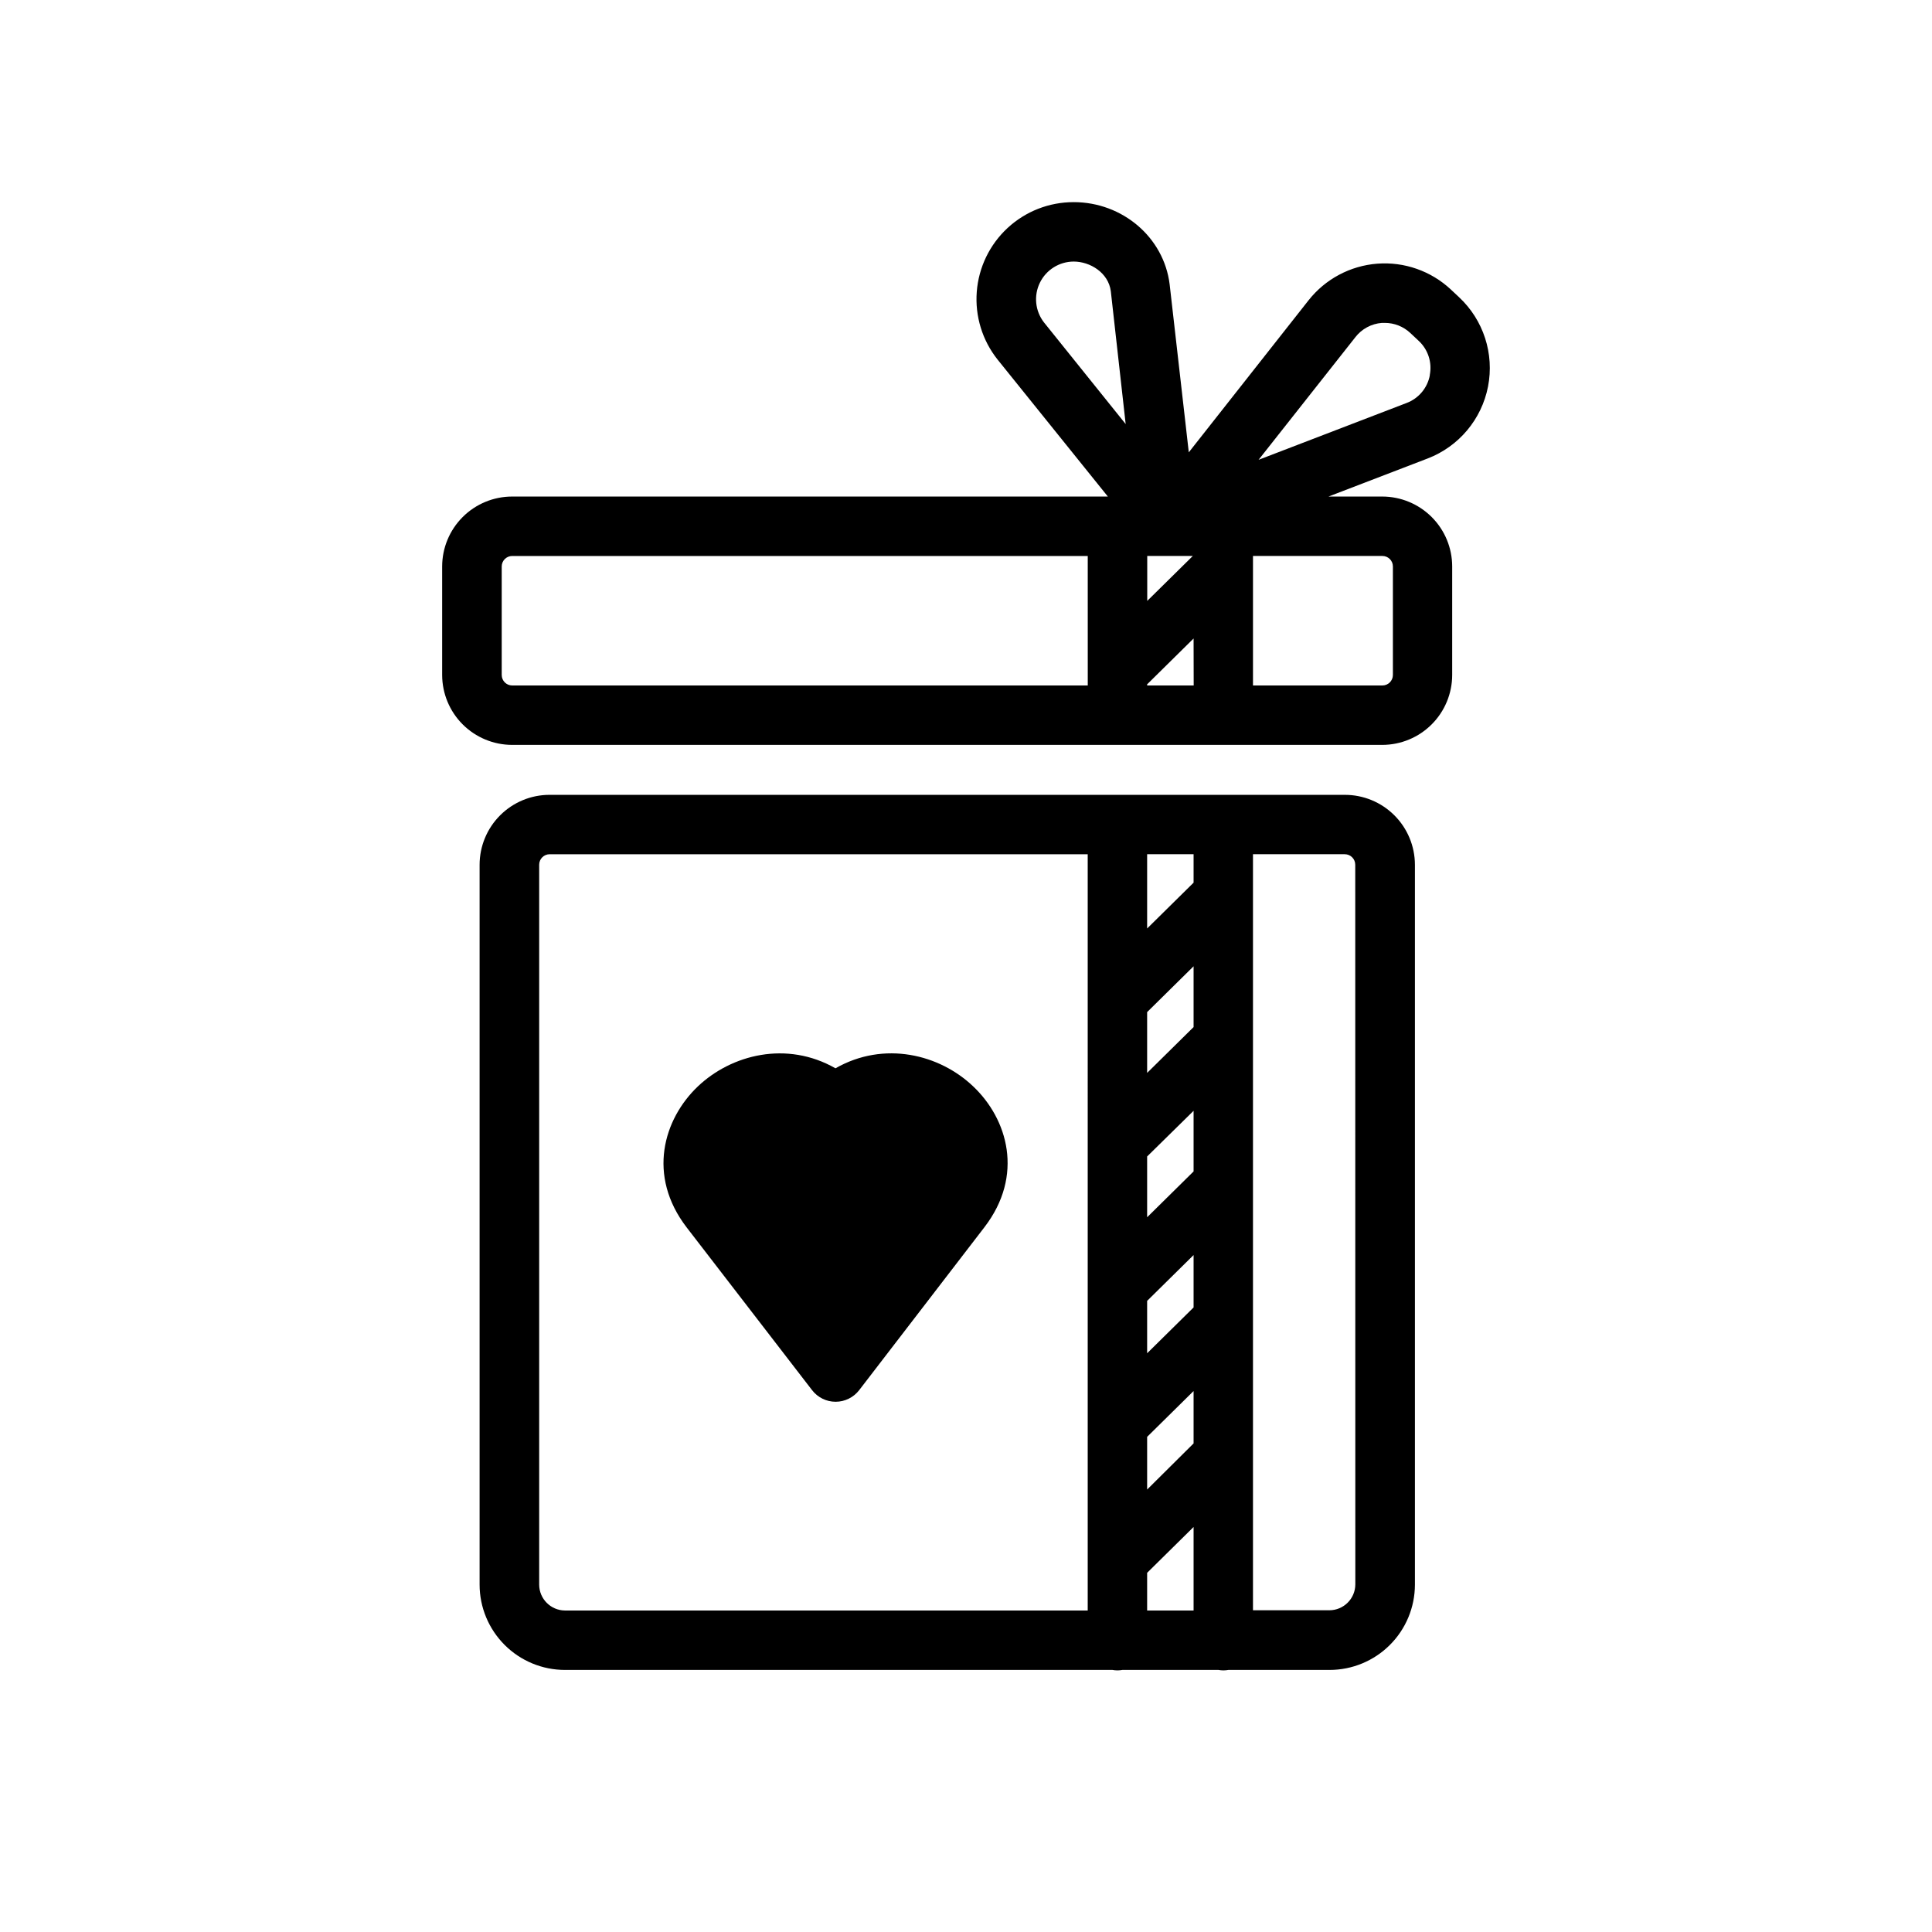
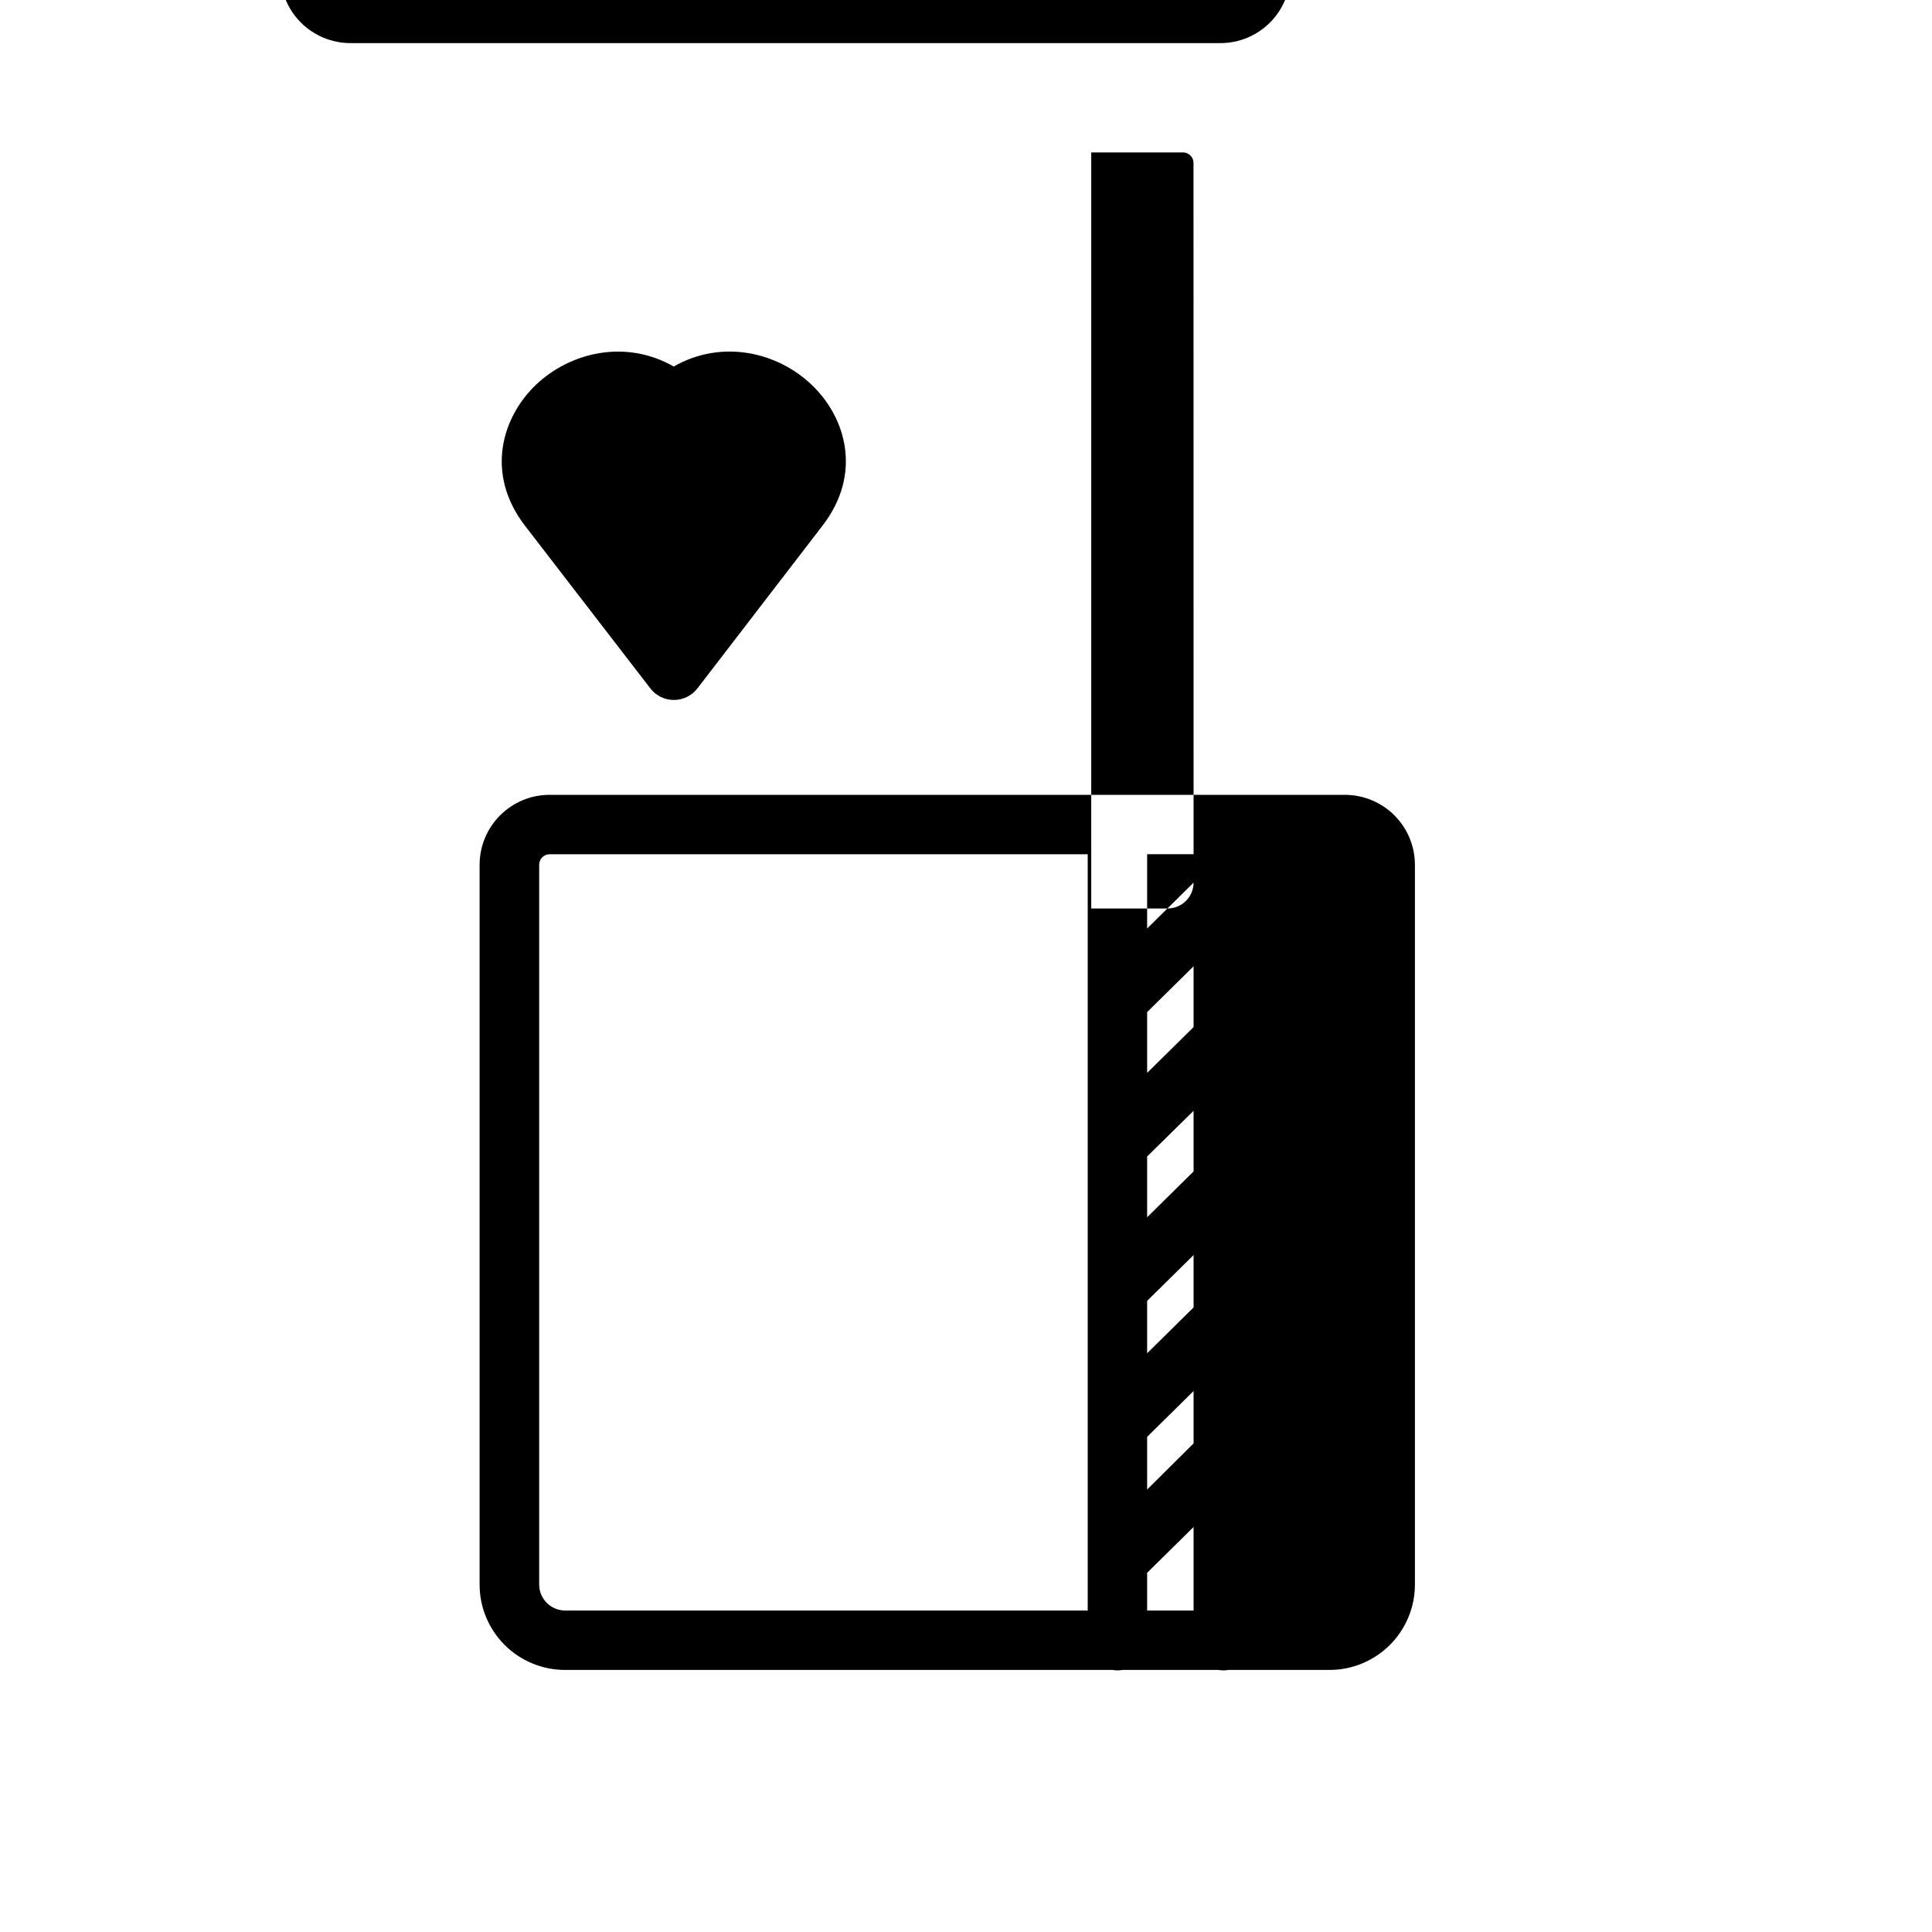
<svg xmlns="http://www.w3.org/2000/svg" fill="#000000" width="800px" height="800px" version="1.1" viewBox="144 144 512 512">
-   <path d="m500.37 354.64h-210.73c-4.914 0-9.625 1.953-13.102 5.43-3.477 3.473-5.434 8.184-5.438 13.098v190.8c0.012 5.992 2.402 11.734 6.648 15.969 4.242 4.234 9.988 6.613 15.984 6.613h145.09c0.867 0.156 1.754 0.156 2.617 0h25.477c0.867 0.156 1.754 0.156 2.617 0h26.805c5.996 0 11.742-2.379 15.984-6.613 4.246-4.234 6.637-9.977 6.648-15.969v-190.8c-0.008-4.922-1.973-9.641-5.461-13.117-3.488-3.477-8.215-5.422-13.137-5.41zm-68.113 216.16h-138.53c-3.766-0.027-6.812-3.07-6.84-6.836v-190.8c0-1.535 1.242-2.777 2.777-2.785h142.59zm28.055 0h-12.309v-9.988l12.309-12.145zm0-44.281-12.309 12.223v-13.961l12.309-12.145zm0-36.035-12.309 12.145v-13.883l12.309-12.145zm0-36.043-12.309 12.145v-16.109l12.309-12.102zm0-38.258-12.309 12.145v-16.109l12.309-12.145zm0-38.27-12.309 12.145v-19.68h12.309zm42.863 185.98v0.004c-0.027 3.785-3.106 6.84-6.891 6.84h-20.23v-200.36h24.316c1.539 0 2.785 1.246 2.785 2.785zm27.492-341.13-2.195-2.055v-0.004c-5.254-4.898-12.316-7.375-19.48-6.828-7.16 0.551-13.77 4.07-18.215 9.711l-31.734 40.285-5.078-44.547c-1.535-12.398-12.469-21.758-25.445-21.758v0.004c-6.484-0.008-12.73 2.434-17.488 6.836-4.758 4.402-7.68 10.438-8.176 16.902-0.5 6.461 1.461 12.875 5.492 17.953l29.246 36.328h-157.89c-4.91 0.008-9.617 1.957-13.09 5.43-3.477 3.473-5.43 8.18-5.438 13.09v28.762c0.008 4.914 1.961 9.621 5.434 13.094 3.477 3.473 8.184 5.43 13.094 5.438h230.62c4.91-0.008 9.617-1.965 13.09-5.438 3.473-3.473 5.426-8.184 5.43-13.094v-28.762c-0.004-4.91-1.957-9.617-5.43-13.09-3.473-3.469-8.18-5.422-13.09-5.43h-14.258l26.273-10.086c8.262-3.172 14.312-10.375 16.004-19.066 1.691-8.688-1.211-17.637-7.68-23.676zm-98.398 102.9h-152.52l-0.004-0.004c-1.535 0-2.785-1.246-2.785-2.785v-28.762c0.008-1.535 1.254-2.773 2.785-2.773h152.52zm-11.602-96.219c-2.34-3.012-2.762-7.09-1.09-10.516s5.148-5.602 8.961-5.613c4.348 0 9.211 2.953 9.84 7.871l3.938 35.199zm27.363 61.895h12.074l-12.074 11.906zm12.309 34.32h-12.336v-0.305l12.309-12.145zm50.016-34.32h0.004c1.531 0 2.773 1.242 2.773 2.773v28.762c0 1.535-1.242 2.781-2.773 2.785h-34.305v-34.32zm12.566-47.91h0.004c-0.625 3.379-2.981 6.18-6.199 7.379l-39.191 15.047 25.633-32.473h-0.004c1.703-2.211 4.266-3.598 7.047-3.809h0.789-0.004c2.508-0.004 4.918 0.953 6.742 2.664l2.195 2.055v0.004c2.519 2.312 3.641 5.777 2.961 9.133zm-163.71 268.98c1.488 1.934 3.793 3.07 6.238 3.07 2.441 0 4.746-1.137 6.238-3.07l33.152-43.129c10.629-13.777 6.188-28.762-2.953-37.391-8.855-8.453-23.547-12.164-36.477-4.781-12.922-7.371-27.551-3.66-36.469 4.801-9.102 8.668-13.539 23.617-2.953 37.391z" />
+   <path d="m500.37 354.64h-210.73c-4.914 0-9.625 1.953-13.102 5.43-3.477 3.473-5.434 8.184-5.438 13.098v190.8c0.012 5.992 2.402 11.734 6.648 15.969 4.242 4.234 9.988 6.613 15.984 6.613h145.09c0.867 0.156 1.754 0.156 2.617 0h25.477c0.867 0.156 1.754 0.156 2.617 0h26.805c5.996 0 11.742-2.379 15.984-6.613 4.246-4.234 6.637-9.977 6.648-15.969v-190.8c-0.008-4.922-1.973-9.641-5.461-13.117-3.488-3.477-8.215-5.422-13.137-5.41zm-68.113 216.16h-138.53c-3.766-0.027-6.812-3.07-6.84-6.836v-190.8c0-1.535 1.242-2.777 2.777-2.785h142.59zm28.055 0h-12.309v-9.988l12.309-12.145zm0-44.281-12.309 12.223v-13.961l12.309-12.145zm0-36.035-12.309 12.145v-13.883l12.309-12.145zm0-36.043-12.309 12.145v-16.109l12.309-12.102zm0-38.258-12.309 12.145v-16.109l12.309-12.145zm0-38.27-12.309 12.145v-19.68h12.309zv0.004c-0.027 3.785-3.106 6.84-6.891 6.84h-20.23v-200.36h24.316c1.539 0 2.785 1.246 2.785 2.785zm27.492-341.13-2.195-2.055v-0.004c-5.254-4.898-12.316-7.375-19.48-6.828-7.16 0.551-13.77 4.07-18.215 9.711l-31.734 40.285-5.078-44.547c-1.535-12.398-12.469-21.758-25.445-21.758v0.004c-6.484-0.008-12.73 2.434-17.488 6.836-4.758 4.402-7.68 10.438-8.176 16.902-0.5 6.461 1.461 12.875 5.492 17.953l29.246 36.328h-157.89c-4.91 0.008-9.617 1.957-13.09 5.43-3.477 3.473-5.43 8.18-5.438 13.09v28.762c0.008 4.914 1.961 9.621 5.434 13.094 3.477 3.473 8.184 5.43 13.094 5.438h230.62c4.91-0.008 9.617-1.965 13.09-5.438 3.473-3.473 5.426-8.184 5.43-13.094v-28.762c-0.004-4.91-1.957-9.617-5.43-13.09-3.473-3.469-8.18-5.422-13.09-5.43h-14.258l26.273-10.086c8.262-3.172 14.312-10.375 16.004-19.066 1.691-8.688-1.211-17.637-7.68-23.676zm-98.398 102.9h-152.52l-0.004-0.004c-1.535 0-2.785-1.246-2.785-2.785v-28.762c0.008-1.535 1.254-2.773 2.785-2.773h152.52zm-11.602-96.219c-2.34-3.012-2.762-7.09-1.09-10.516s5.148-5.602 8.961-5.613c4.348 0 9.211 2.953 9.84 7.871l3.938 35.199zm27.363 61.895h12.074l-12.074 11.906zm12.309 34.32h-12.336v-0.305l12.309-12.145zm50.016-34.32h0.004c1.531 0 2.773 1.242 2.773 2.773v28.762c0 1.535-1.242 2.781-2.773 2.785h-34.305v-34.32zm12.566-47.91h0.004c-0.625 3.379-2.981 6.18-6.199 7.379l-39.191 15.047 25.633-32.473h-0.004c1.703-2.211 4.266-3.598 7.047-3.809h0.789-0.004c2.508-0.004 4.918 0.953 6.742 2.664l2.195 2.055v0.004c2.519 2.312 3.641 5.777 2.961 9.133zm-163.71 268.98c1.488 1.934 3.793 3.07 6.238 3.07 2.441 0 4.746-1.137 6.238-3.07l33.152-43.129c10.629-13.777 6.188-28.762-2.953-37.391-8.855-8.453-23.547-12.164-36.477-4.781-12.922-7.371-27.551-3.66-36.469 4.801-9.102 8.668-13.539 23.617-2.953 37.391z" />
</svg>